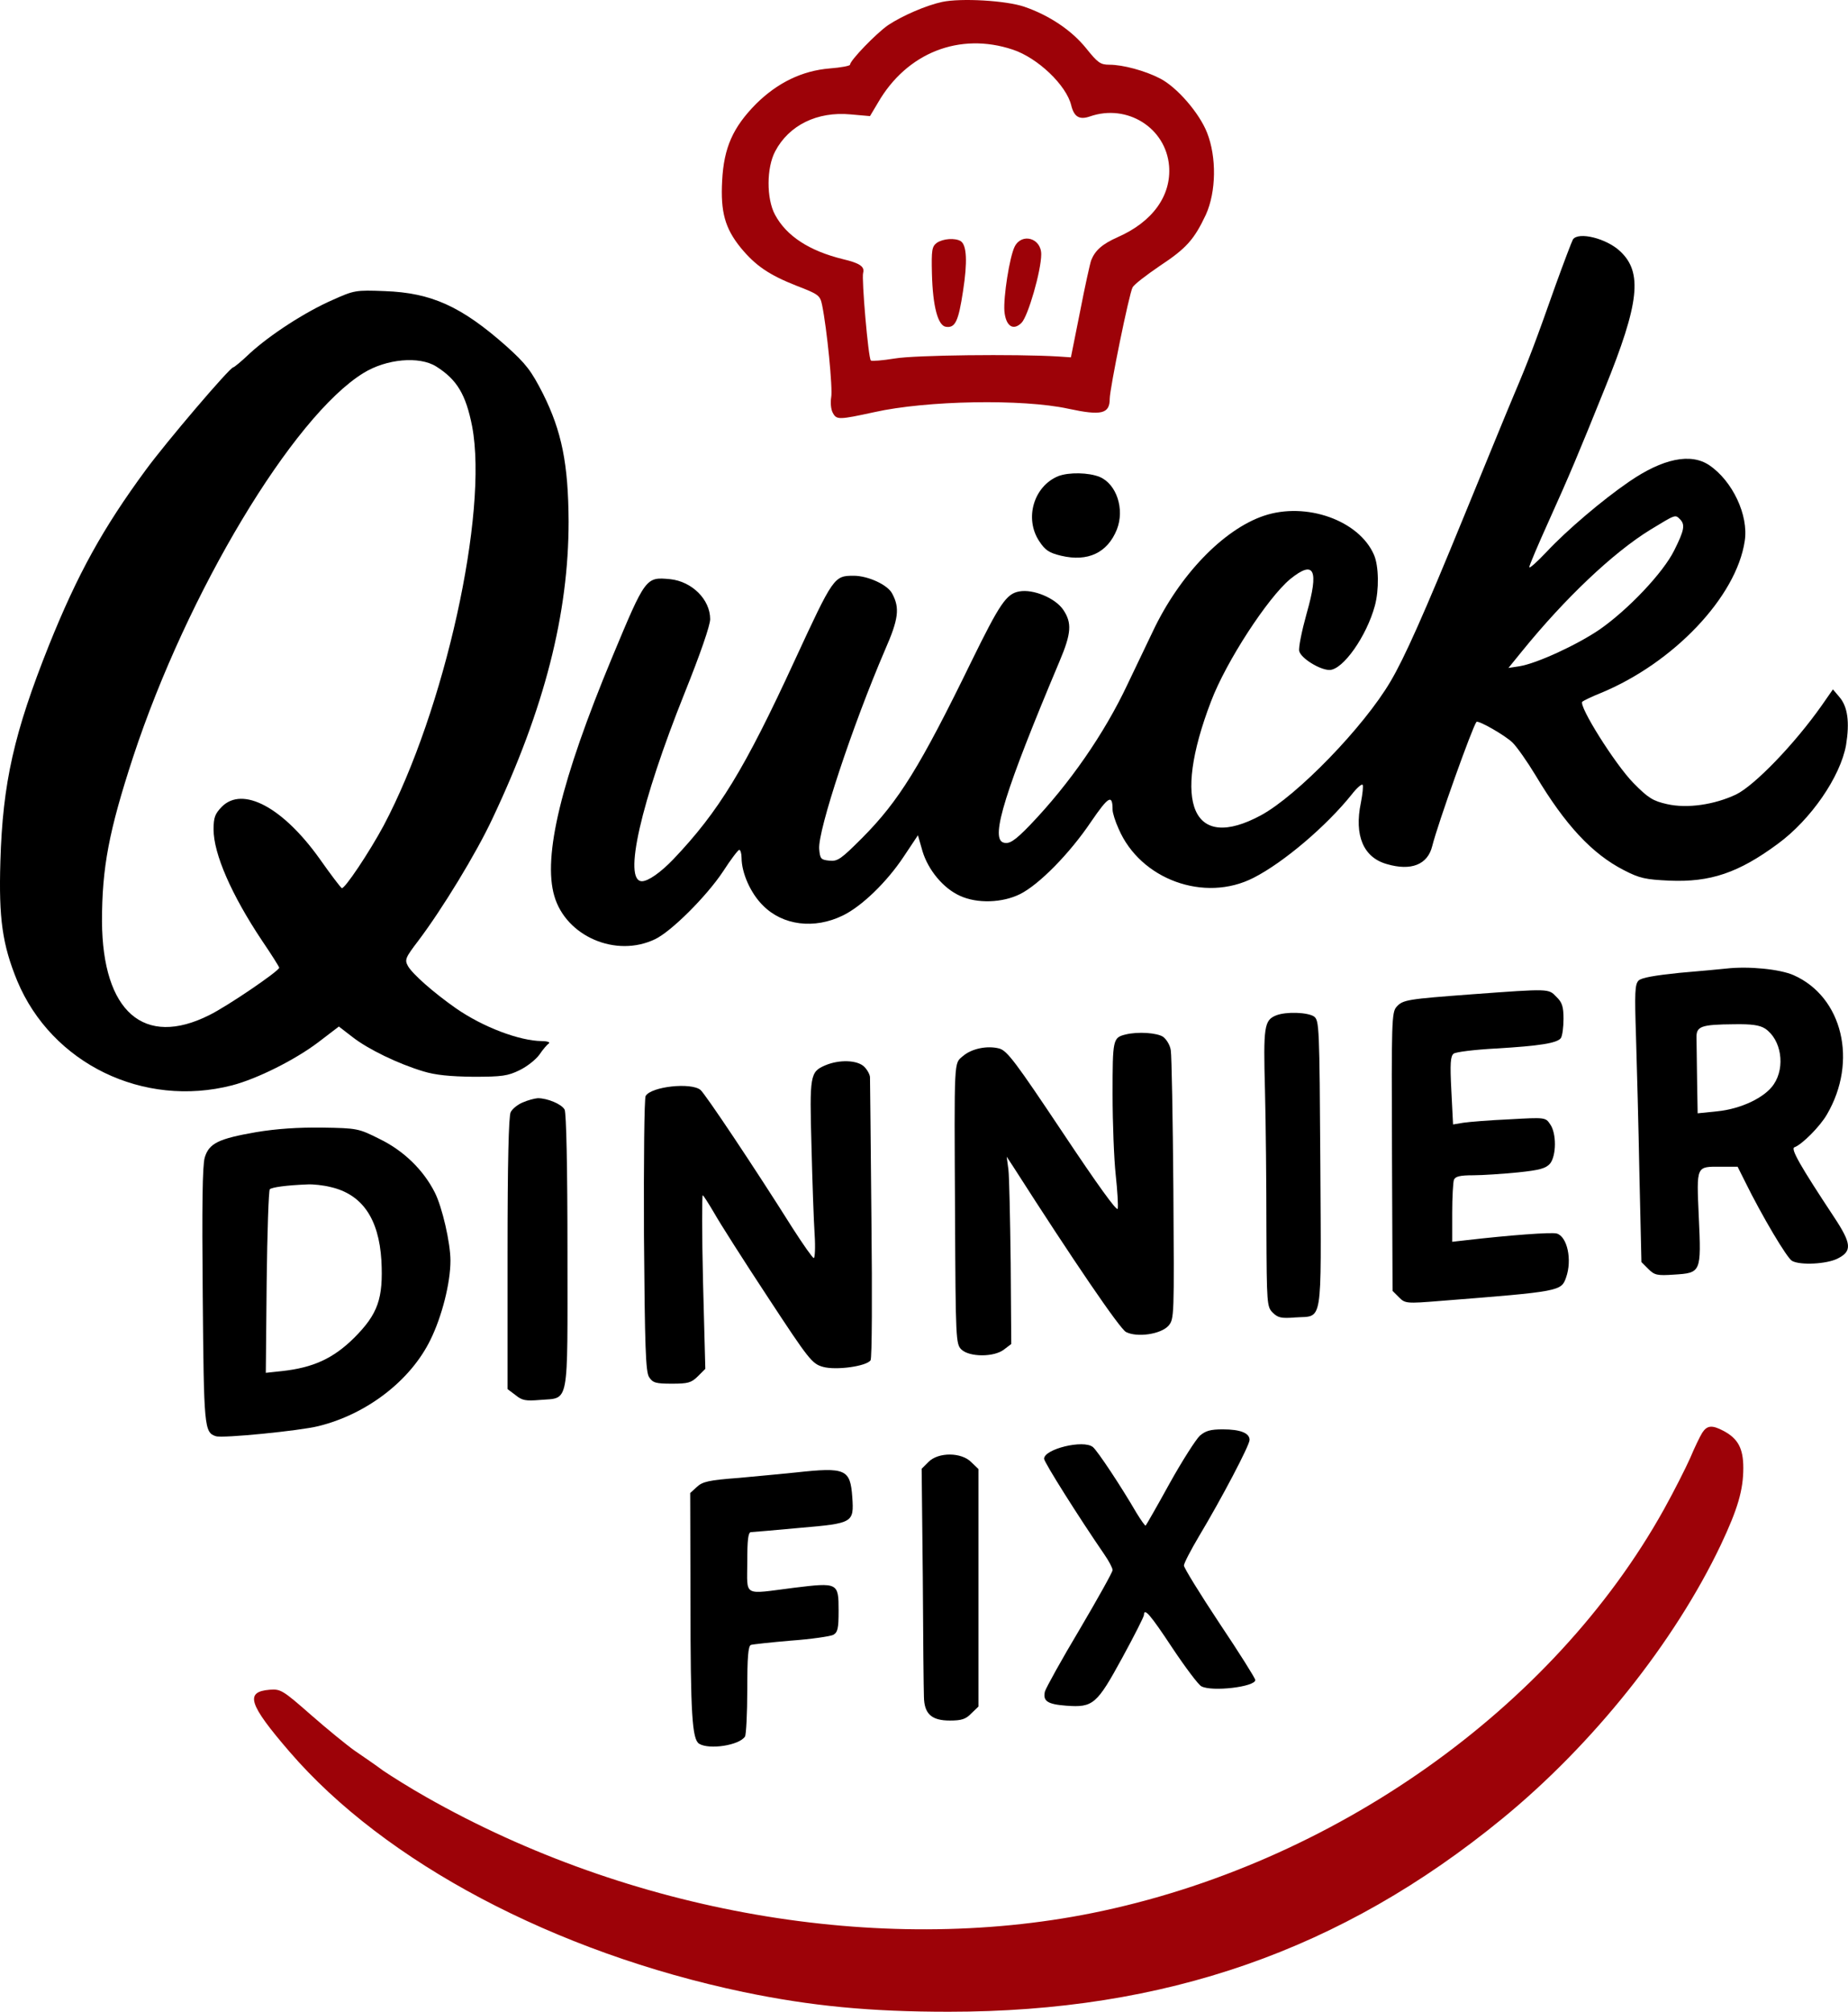
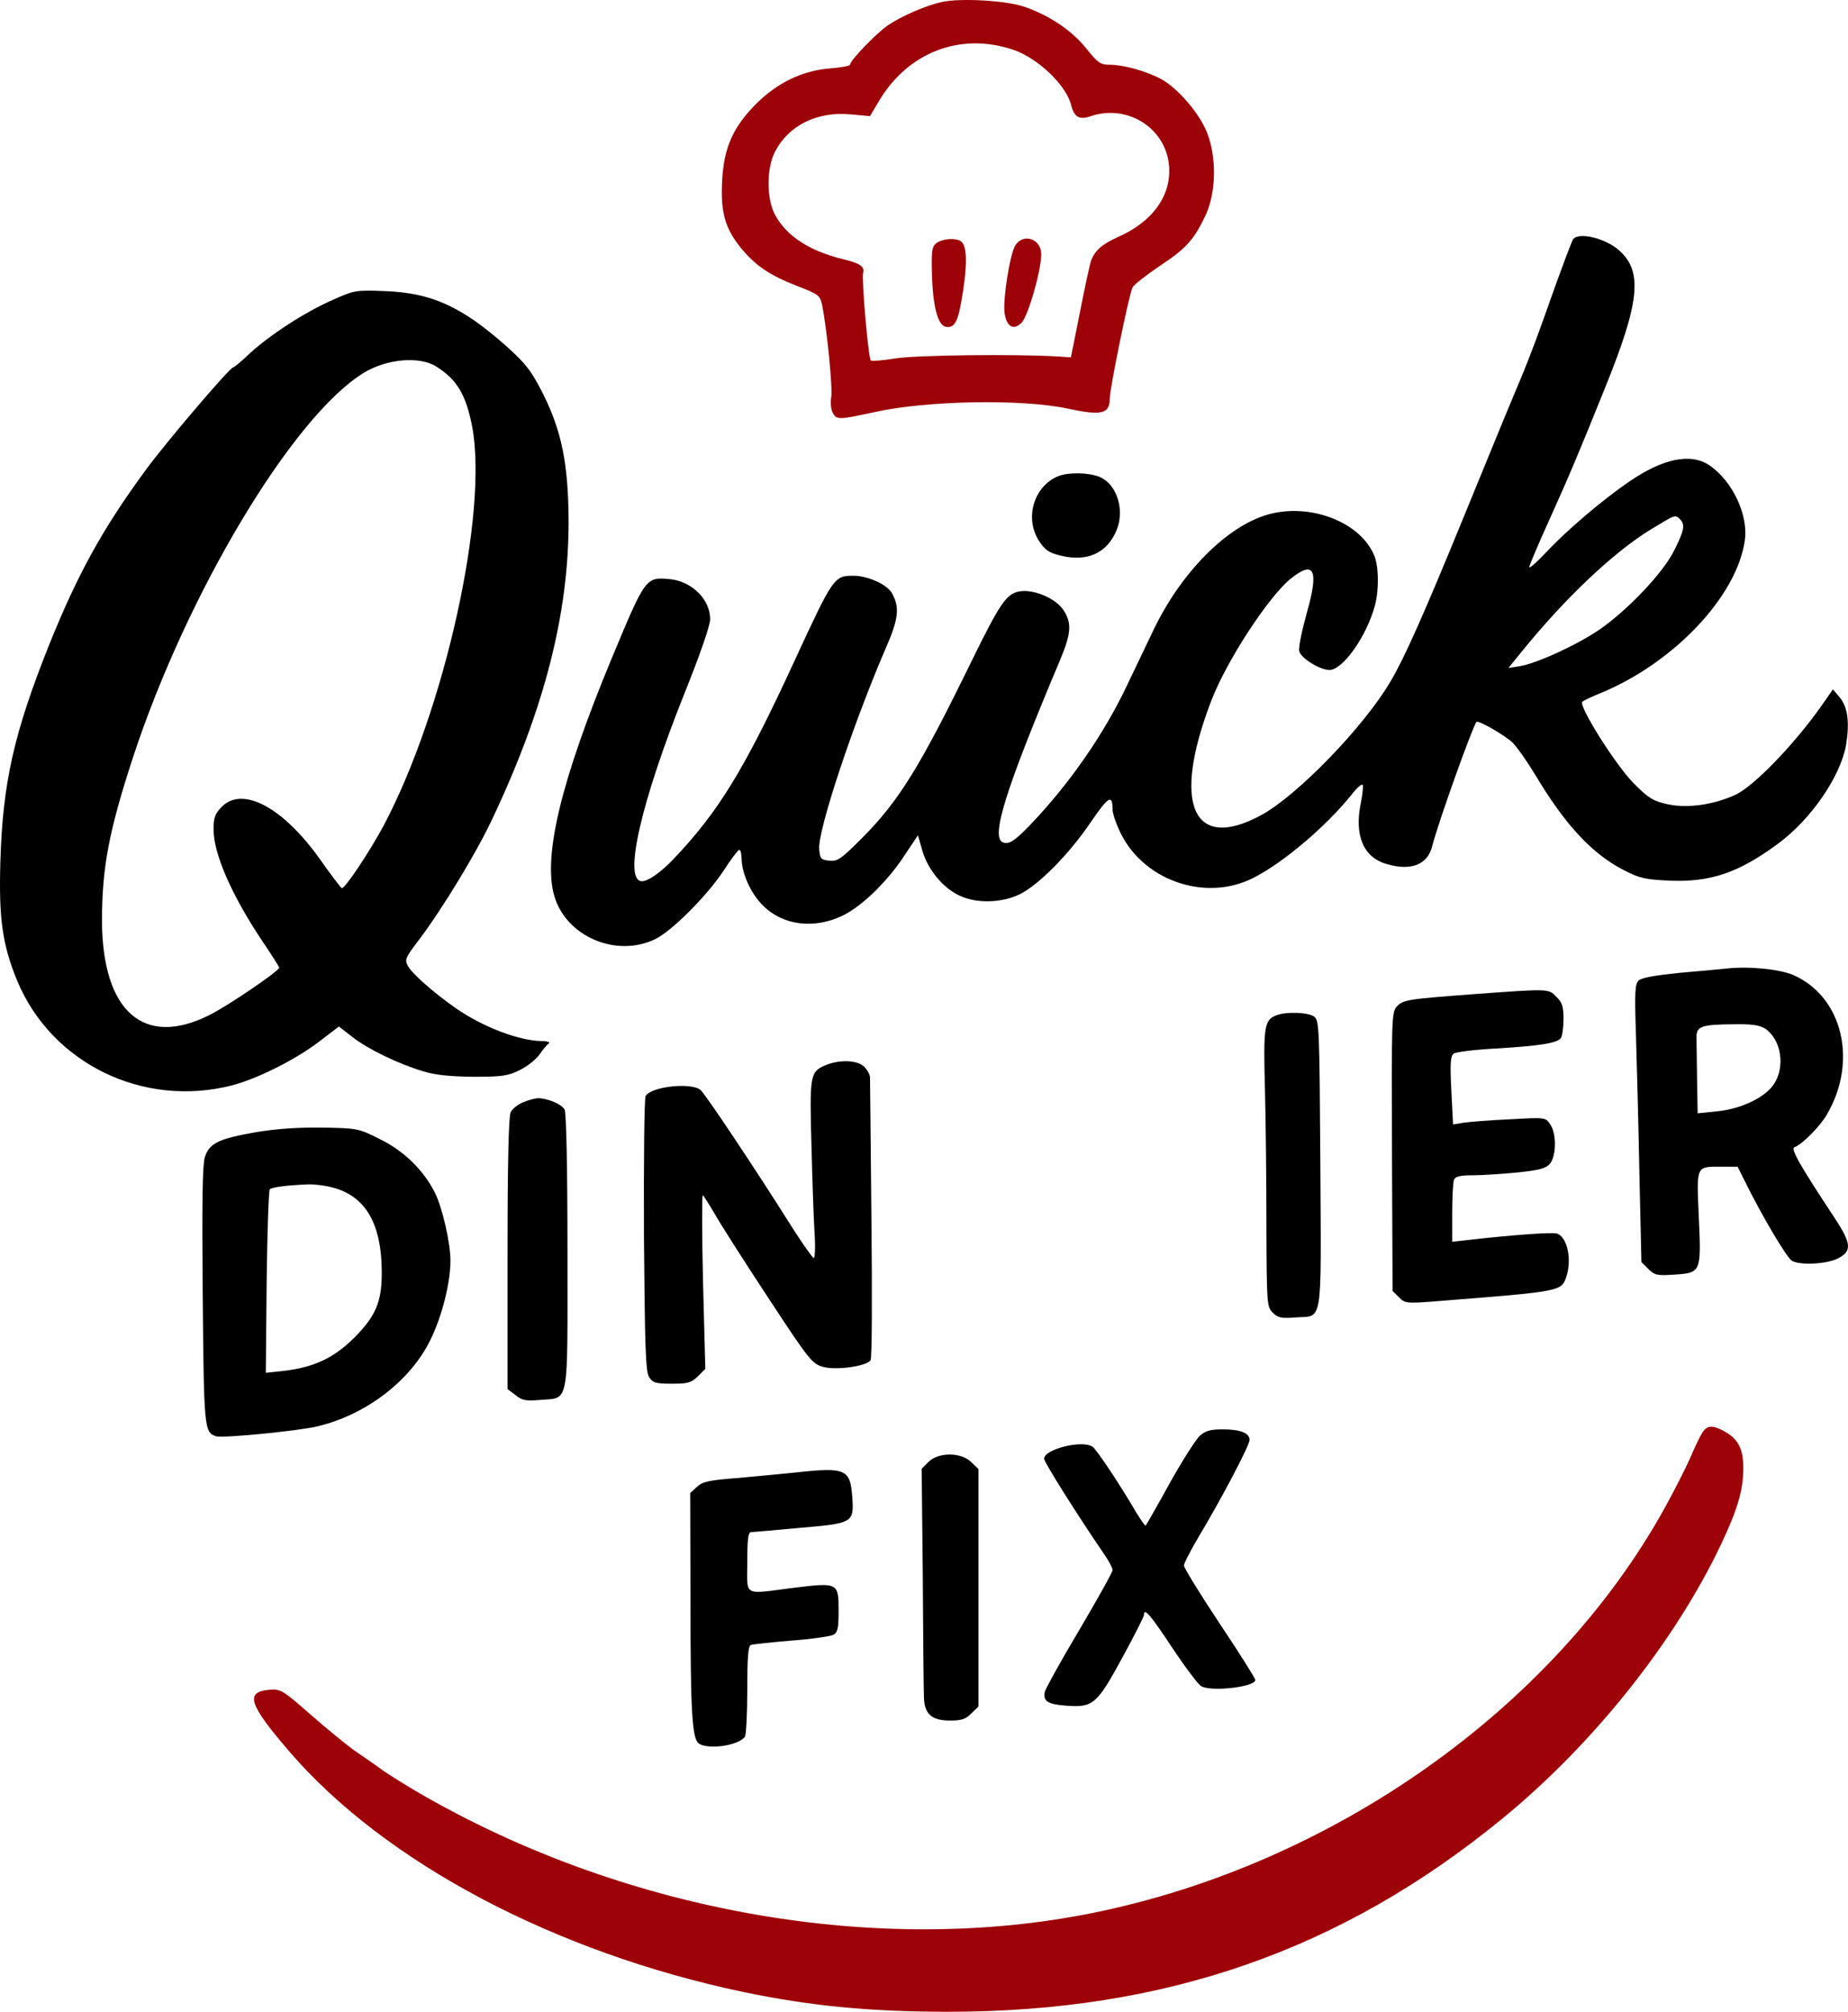
<svg xmlns="http://www.w3.org/2000/svg" xmlns:ns1="http://sodipodi.sourceforge.net/DTD/sodipodi-0.dtd" xmlns:ns2="http://www.inkscape.org/namespaces/inkscape" version="1.0" width="647.516pt" height="704.671pt" viewBox="0 0 647.516 704.671" preserveAspectRatio="xMidYMid" id="svg17" ns1:docname="logo.svg" ns2:version="1.4 (86a8ad7, 2024-10-11)">
  <defs id="defs17" />
  <ns1:namedview id="namedview17" pagecolor="#ffffff" bordercolor="#000000" borderopacity="0.25" ns2:showpageshadow="2" ns2:pageopacity="0.0" ns2:pagecheckerboard="0" ns2:deskcolor="#d1d1d1" ns2:document-units="pt" showgrid="false" ns2:zoom="0.42736816" ns2:cx="401.29334" ns2:cy="616.56441" ns2:window-width="2560" ns2:window-height="1369" ns2:window-x="-8" ns2:window-y="548" ns2:window-maximized="1" ns2:current-layer="svg17" />
  <g transform="matrix(0.1,0,0,-0.1,-183.165,877.671)" fill="#000000" stroke="none" id="g17">
    <path d="m 5133,8770 c -56,-12 -139,-48 -189,-81 -41,-28 -134,-124 -134,-139 0,-4 -32,-10 -71,-13 -97,-8 -183,-50 -258,-124 -81,-82 -113,-153 -119,-269 -6,-110 10,-167 65,-235 52,-63 99,-95 195,-133 78,-30 83,-34 90,-67 17,-82 38,-294 32,-324 -3,-19 -1,-43 6,-55 13,-24 21,-24 145,3 183,41 520,47 680,12 116,-25 145,-18 145,35 0,35 68,368 80,390 5,10 48,43 95,75 94,62 121,93 162,180 36,80 38,201 4,287 -27,69 -106,160 -165,190 -52,27 -130,48 -177,48 -32,0 -41,7 -82,58 -51,63 -129,115 -216,145 -64,22 -222,31 -288,17 z m 247,-167 c 88,-29 188,-125 205,-195 10,-41 29,-52 66,-39 130,45 266,-40 277,-174 8,-103 -57,-195 -180,-249 -54,-24 -79,-46 -93,-81 -4,-11 -22,-92 -39,-180 l -32,-160 -44,3 c -149,9 -504,5 -573,-7 -43,-7 -81,-10 -84,-7 -9,8 -33,288 -27,307 6,22 -12,34 -71,48 -118,29 -198,81 -238,156 -30,56 -30,164 1,222 48,91 147,140 264,129 l 68,-6 28,47 c 101,175 286,248 472,186 z" id="path1" style="fill:#9d0208;fill-opacity:1" />
    <path d="m 5114,7926 c -17,-13 -19,-25 -17,-108 3,-115 21,-182 49,-186 33,-5 44,20 60,125 16,103 13,161 -8,175 -20,12 -62,9 -84,-6 z" id="path2" style="fill:#9d0208;fill-opacity:1" />
    <path d="m 5387,7913 c -18,-36 -40,-177 -36,-227 5,-52 31,-69 60,-40 23,23 69,183 69,240 0,57 -68,76 -93,27 z" id="path3" style="fill:#9d0208;fill-opacity:1" />
    <path d="m 7343,7938 c -4,-7 -31,-78 -60,-158 -69,-195 -93,-260 -147,-387 -25,-59 -103,-250 -174,-423 -142,-347 -209,-497 -258,-580 -94,-160 -327,-400 -454,-469 -239,-129 -313,39 -175,399 53,140 199,363 277,428 85,69 102,34 58,-120 -17,-61 -29,-120 -26,-132 6,-25 72,-66 106,-66 47,0 130,118 159,225 15,55 14,139 -3,178 -52,121 -238,187 -386,137 -142,-48 -296,-208 -389,-405 -16,-33 -56,-117 -89,-186 -81,-172 -203,-348 -341,-492 -54,-56 -74,-69 -95,-61 -44,17 8,183 198,634 42,99 44,135 13,181 -28,41 -105,73 -154,64 -45,-8 -68,-42 -168,-246 -180,-369 -254,-488 -382,-617 -74,-74 -86,-83 -115,-80 -30,3 -33,6 -36,41 -5,65 117,433 231,698 47,107 52,146 25,196 -15,31 -85,63 -135,63 -69,0 -71,-3 -207,-297 -175,-380 -266,-529 -425,-696 -44,-46 -88,-77 -110,-77 -67,0 -4,276 149,658 55,137 90,238 90,260 0,69 -64,132 -140,140 -86,8 -86,8 -204,-275 -178,-428 -243,-696 -202,-835 41,-141 216,-217 353,-151 57,27 181,151 238,237 27,42 53,76 57,76 4,0 8,-13 8,-28 0,-53 32,-125 75,-167 69,-70 180,-84 280,-35 66,32 154,117 213,206 l 50,75 16,-56 c 20,-66 73,-130 131,-156 60,-28 149,-25 211,6 66,33 173,141 249,254 61,89 75,97 75,41 0,-10 9,-40 21,-66 76,-178 301,-260 473,-172 106,54 256,182 344,292 17,22 34,37 38,34 3,-4 0,-32 -6,-63 -24,-115 9,-192 91,-215 85,-25 143,-2 159,63 20,80 141,418 155,435 6,7 102,-48 127,-73 15,-15 51,-66 80,-114 104,-174 198,-275 309,-332 56,-29 76,-33 160,-37 143,-6 242,27 380,129 116,85 219,235 239,346 13,80 6,135 -24,169 l -22,26 -39,-56 c -95,-135 -235,-280 -300,-312 -76,-36 -171,-50 -242,-34 -49,11 -66,21 -118,74 -64,65 -194,272 -179,285 5,4 34,18 64,30 255,105 476,337 505,533 14,90 -43,210 -124,265 -65,44 -163,24 -282,-58 -92,-63 -218,-170 -288,-245 -34,-36 -61,-60 -61,-54 0,6 31,79 69,163 70,155 103,233 196,464 121,298 133,406 53,480 -48,45 -146,69 -165,41 z m 375,-980 c 19,-19 15,-39 -20,-109 -39,-79 -162,-208 -261,-277 -79,-54 -220,-119 -281,-129 l -39,-6 48,59 c 151,186 319,345 449,425 89,54 87,54 104,37 z" id="path4" />
    <path d="m 2997,7726 c -96,-42 -219,-122 -290,-187 -28,-27 -55,-49 -58,-49 -12,0 -236,-263 -307,-360 -150,-204 -238,-363 -339,-614 -122,-306 -162,-481 -170,-757 -6,-200 7,-291 59,-418 121,-290 442,-446 753,-366 88,23 220,89 302,151 l 72,55 48,-37 c 55,-43 161,-94 248,-120 42,-13 94,-18 175,-19 101,0 121,3 162,23 27,13 58,38 70,55 12,18 27,35 33,39 5,4 -6,8 -25,8 -79,1 -206,49 -301,115 -80,56 -153,121 -168,148 -12,22 -9,29 36,88 84,111 204,308 260,428 183,387 267,718 267,1041 -1,202 -24,316 -90,448 -41,80 -58,103 -128,166 -158,140 -263,187 -426,193 -102,4 -107,3 -183,-31 z m 363,-233 c 73,-46 104,-98 126,-210 57,-302 -96,-994 -310,-1398 -50,-93 -138,-225 -147,-219 -4,2 -39,48 -77,102 -129,181 -270,256 -343,183 -24,-25 -29,-37 -29,-80 0,-85 63,-229 169,-388 34,-50 61,-93 61,-96 0,-11 -180,-134 -245,-166 -229,-115 -374,12 -376,328 0,189 24,316 109,576 190,577 560,1193 807,1345 81,50 196,60 255,23 z" id="path5" />
    <path d="m 5540,7109 c -86,-35 -120,-148 -67,-228 21,-32 35,-41 77,-51 93,-22 162,10 195,92 28,71 -1,159 -60,184 -39,16 -108,17 -145,3 z" id="path6" />
    <path d="m 7880,5384 c -19,-2 -93,-9 -164,-15 -87,-9 -133,-17 -143,-27 -13,-13 -14,-43 -9,-196 3,-100 9,-318 12,-485 l 7,-305 24,-24 c 22,-22 31,-24 90,-20 95,6 96,7 87,202 -8,182 -10,176 78,176 h 58 l 26,-52 c 59,-120 148,-270 165,-278 29,-16 121,-11 159,8 52,26 50,52 -13,147 -117,177 -152,238 -138,243 26,9 90,73 114,115 109,186 55,412 -117,488 -48,21 -157,32 -236,23 z m 136,-210 c 57,-38 72,-134 31,-195 -31,-47 -116,-87 -199,-95 l -68,-7 -2,117 c -1,64 -2,130 -2,148 -1,40 16,46 132,47 61,1 89,-3 108,-15 z" id="path7" />
    <path d="m 6990,5294 c -226,-17 -243,-19 -265,-44 -17,-19 -18,-50 -16,-508 l 2,-487 22,-22 c 22,-22 25,-23 147,-13 420,33 422,34 439,82 22,62 4,144 -33,154 -20,5 -166,-6 -313,-23 l -53,-6 v 101 c 0,55 3,107 6,116 5,12 21,16 68,16 33,0 104,5 156,10 77,8 98,14 113,31 22,28 23,106 0,138 -16,24 -18,24 -142,17 -69,-3 -142,-9 -162,-12 l -36,-6 -6,118 c -5,97 -3,121 8,130 8,6 74,14 147,18 155,9 217,19 229,37 5,8 9,38 9,67 0,43 -5,58 -25,77 -28,29 -22,29 -295,9 z" id="path8" />
    <path d="m 6303,5220 c -42,-17 -45,-39 -39,-263 3,-117 5,-335 5,-484 1,-264 2,-274 22,-294 18,-18 30,-21 79,-17 98,7 91,-39 88,535 -3,486 -4,505 -22,519 -22,15 -98,18 -133,4 z" id="path9" />
-     <path d="m 5775,5153 c -44,-11 -45,-17 -45,-209 0,-101 5,-228 11,-283 6,-55 9,-108 7,-118 -2,-12 -71,84 -193,267 -165,247 -194,286 -222,294 -42,11 -97,0 -128,-27 -31,-27 -30,0 -27,-559 2,-433 3,-449 22,-468 27,-27 115,-28 150,0 l 25,19 -2,283 c -2,156 -5,303 -8,328 l -6,45 23,-35 c 213,-333 373,-567 395,-579 39,-20 122,-8 149,22 20,24 20,31 17,478 -2,250 -6,468 -9,486 -2,18 -15,39 -27,48 -21,14 -88,19 -132,8 z" id="path10" />
    <path d="m 4723,5045 c -53,-23 -55,-34 -48,-283 3,-125 8,-264 11,-309 3,-46 1,-83 -3,-83 -4,0 -37,47 -73,103 -136,216 -308,473 -324,486 -33,27 -172,12 -192,-21 -5,-7 -7,-227 -6,-488 3,-393 6,-479 18,-497 13,-20 23,-23 80,-23 56,0 68,3 91,26 l 26,26 -8,304 c -4,167 -4,304 -1,304 2,0 20,-28 40,-62 19,-34 103,-166 188,-295 145,-221 155,-233 193,-244 46,-13 153,2 167,23 5,7 6,229 3,493 -2,264 -5,488 -5,498 0,9 -9,26 -20,37 -24,24 -88,26 -137,5 z" id="path11" />
    <path d="m 3663,4915 c -17,-7 -36,-22 -42,-34 -7,-13 -11,-174 -11,-495 v -475 l 28,-21 c 23,-19 36,-21 85,-17 105,9 97,-31 97,519 0,294 -4,486 -10,498 -10,19 -60,40 -94,40 -12,-1 -35,-7 -53,-15 z" id="path12" />
    <path d="m 2729,4811 c -132,-23 -165,-39 -180,-89 -8,-27 -10,-168 -7,-483 4,-461 5,-480 46,-493 23,-8 293,19 358,35 169,41 324,159 394,303 40,81 70,199 70,277 0,62 -29,188 -55,239 -40,79 -109,146 -193,187 -74,37 -78,38 -201,40 -85,1 -160,-4 -232,-16 z m 260,-192 c 111,-25 170,-110 179,-257 7,-134 -12,-188 -96,-272 -73,-72 -143,-104 -253,-116 l -56,-6 3,317 c 2,175 7,322 11,326 8,7 57,14 133,17 19,1 55,-3 79,-9 z" id="path13" />
    <path d="m 7796,3758 c -8,-13 -27,-52 -42,-88 -16,-36 -57,-117 -92,-180 -389,-699 -1161,-1244 -2002,-1414 -748,-151 -1622,1 -2335,406 -55,31 -122,73 -150,92 -27,20 -72,51 -100,70 -27,19 -97,76 -154,126 -98,86 -106,91 -144,88 -88,-7 -75,-50 69,-217 334,-388 929,-703 1591,-842 236,-49 442,-69 719,-69 758,0 1376,215 1939,676 319,261 604,619 766,959 60,127 79,193 79,270 0,69 -19,103 -70,130 -40,21 -57,19 -74,-7 z" id="path14" style="fill:#9d0208;fill-opacity:1" />
    <path d="m 6036,3748 c -14,-13 -62,-88 -106,-167 -44,-80 -82,-146 -84,-148 -2,-2 -16,18 -32,44 -54,93 -137,218 -153,231 -33,27 -171,-7 -171,-41 0,-12 121,-204 211,-335 16,-23 29,-48 29,-55 0,-7 -52,-100 -115,-207 -64,-107 -118,-205 -122,-218 -8,-34 9,-45 75,-50 94,-7 107,5 196,168 42,77 76,144 76,150 0,27 23,0 99,-115 46,-69 92,-130 102,-135 37,-20 189,-2 189,22 0,6 -56,95 -125,198 -69,104 -125,195 -125,203 0,8 24,54 53,103 78,130 177,318 177,337 0,24 -32,37 -94,37 -43,0 -60,-5 -80,-22 z" id="path15" />
    <path d="m 5085,3656 -24,-24 4,-378 c 1,-209 3,-398 4,-421 1,-60 27,-83 91,-83 41,0 56,5 75,25 l 25,24 v 416 416 l -25,24 c -34,35 -115,36 -150,1 z" id="path16" />
    <path d="m 4620,3619 c -41,-4 -131,-13 -199,-19 -106,-8 -128,-13 -148,-32 l -23,-21 1,-381 c 0,-395 6,-481 30,-497 35,-22 141,-6 161,25 4,6 8,80 8,164 0,113 3,154 13,157 6,2 70,9 140,15 71,5 137,15 148,20 16,9 19,22 19,85 0,98 -2,99 -157,80 -181,-23 -163,-33 -163,90 0,77 3,105 13,105 6,0 84,7 172,15 186,16 189,18 183,107 -7,99 -23,106 -198,87 z" id="path17" />
  </g>
</svg>